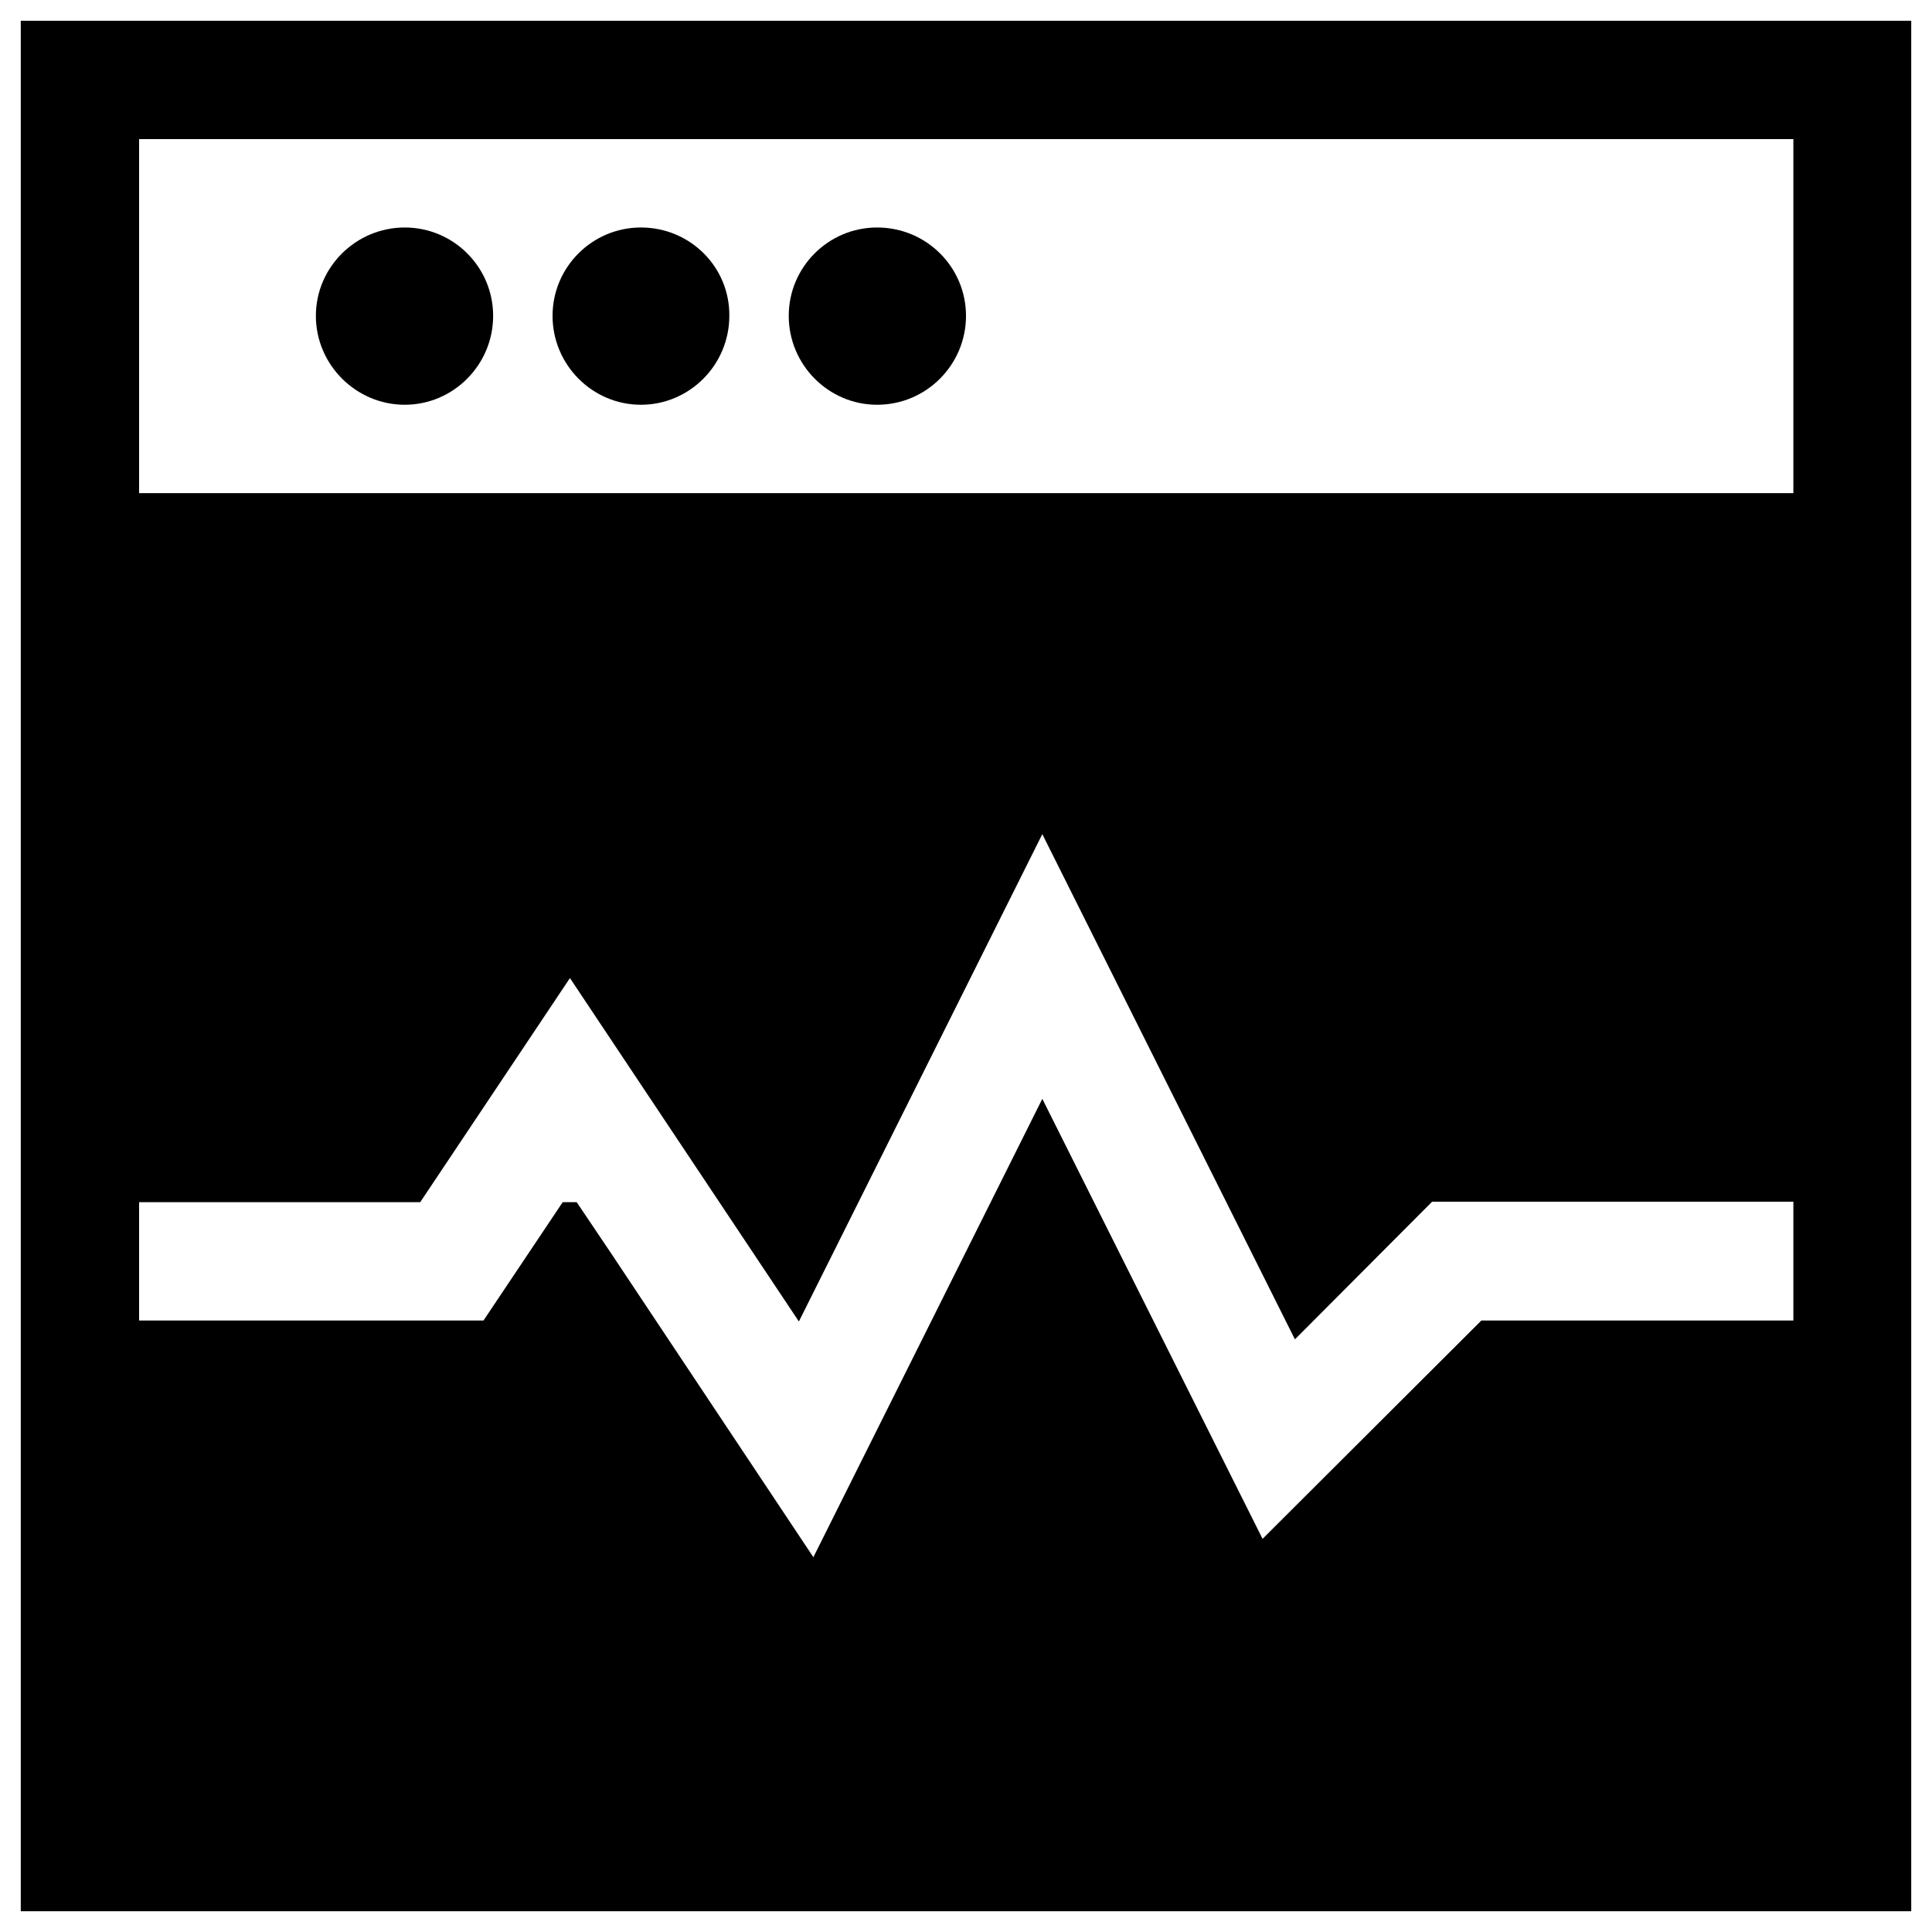
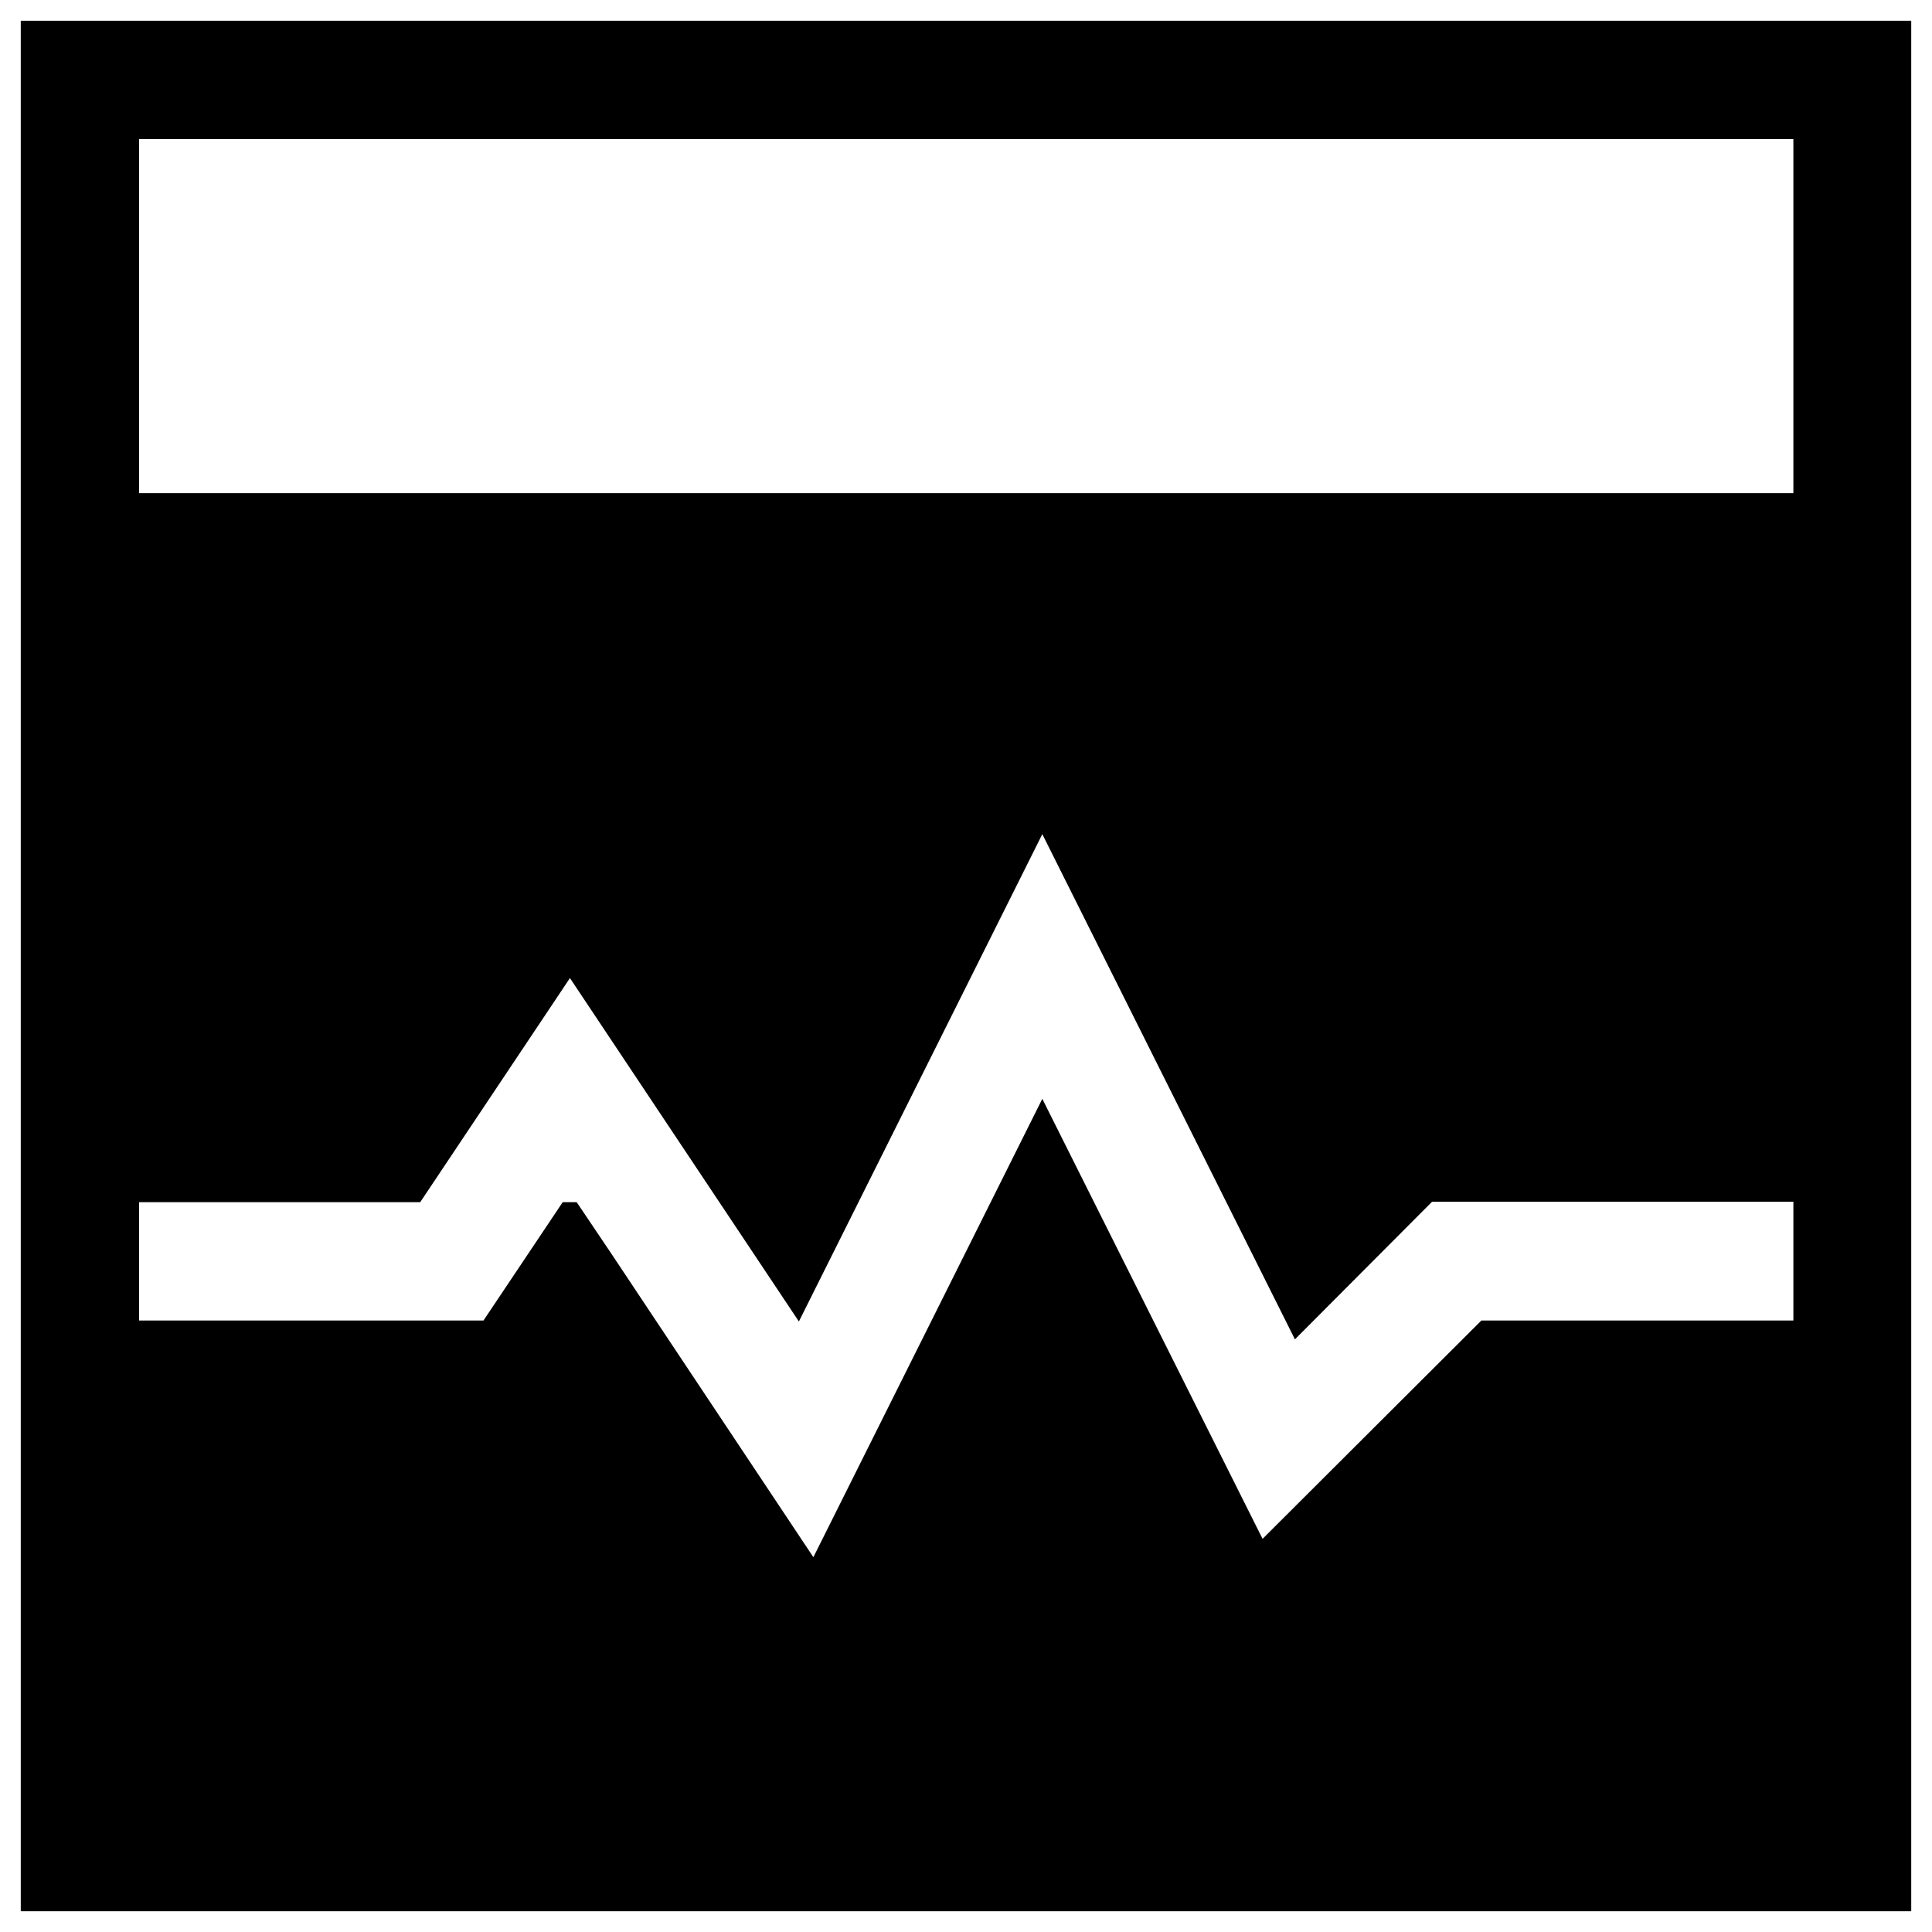
<svg xmlns="http://www.w3.org/2000/svg" version="1.1" id="Laag_1" x="0px" y="0px" viewBox="0 0 40 40" style="enable-background:new 0 0 40 40;" xml:space="preserve">
  <style type="text/css">
	.st0{fill:#000000;}
</style>
  <g>
    <path class="st0" d="M39.57,0.43H0.43v39.14h39.14V0.43z M37.13,27.34h-6.46l-4.53,4.52l-4.56-9.11l-4.74,9.49l-4.18-6.28   l-0.72-1.07h-0.29l-1.64,2.45H2.88v-2.45H8.7l3.1-4.64l4.74,7.11l5.04-10.09l5.23,10.46l2.84-2.85h7.48V27.34z M37.13,10.21H2.88   V2.88h34.25V10.21z" />
-     <path class="st0" d="M8.38,4.71c-1.01,0-1.84,0.82-1.84,1.83c0,1.01,0.83,1.84,1.84,1.84c1.01,0,1.83-0.83,1.83-1.84   C10.21,5.53,9.39,4.71,8.38,4.71z" />
-     <path class="st0" d="M13.27,4.71c-1.01,0-1.83,0.82-1.83,1.83c0,1.01,0.82,1.84,1.83,1.84s1.83-0.83,1.83-1.84   C15.11,5.53,14.29,4.71,13.27,4.71z" />
-     <path class="st0" d="M18.16,4.71c-1.01,0-1.83,0.82-1.83,1.83c0,1.01,0.82,1.84,1.83,1.84c1.02,0,1.84-0.83,1.84-1.84   C20,5.53,19.18,4.71,18.16,4.71z" />
  </g>
</svg>